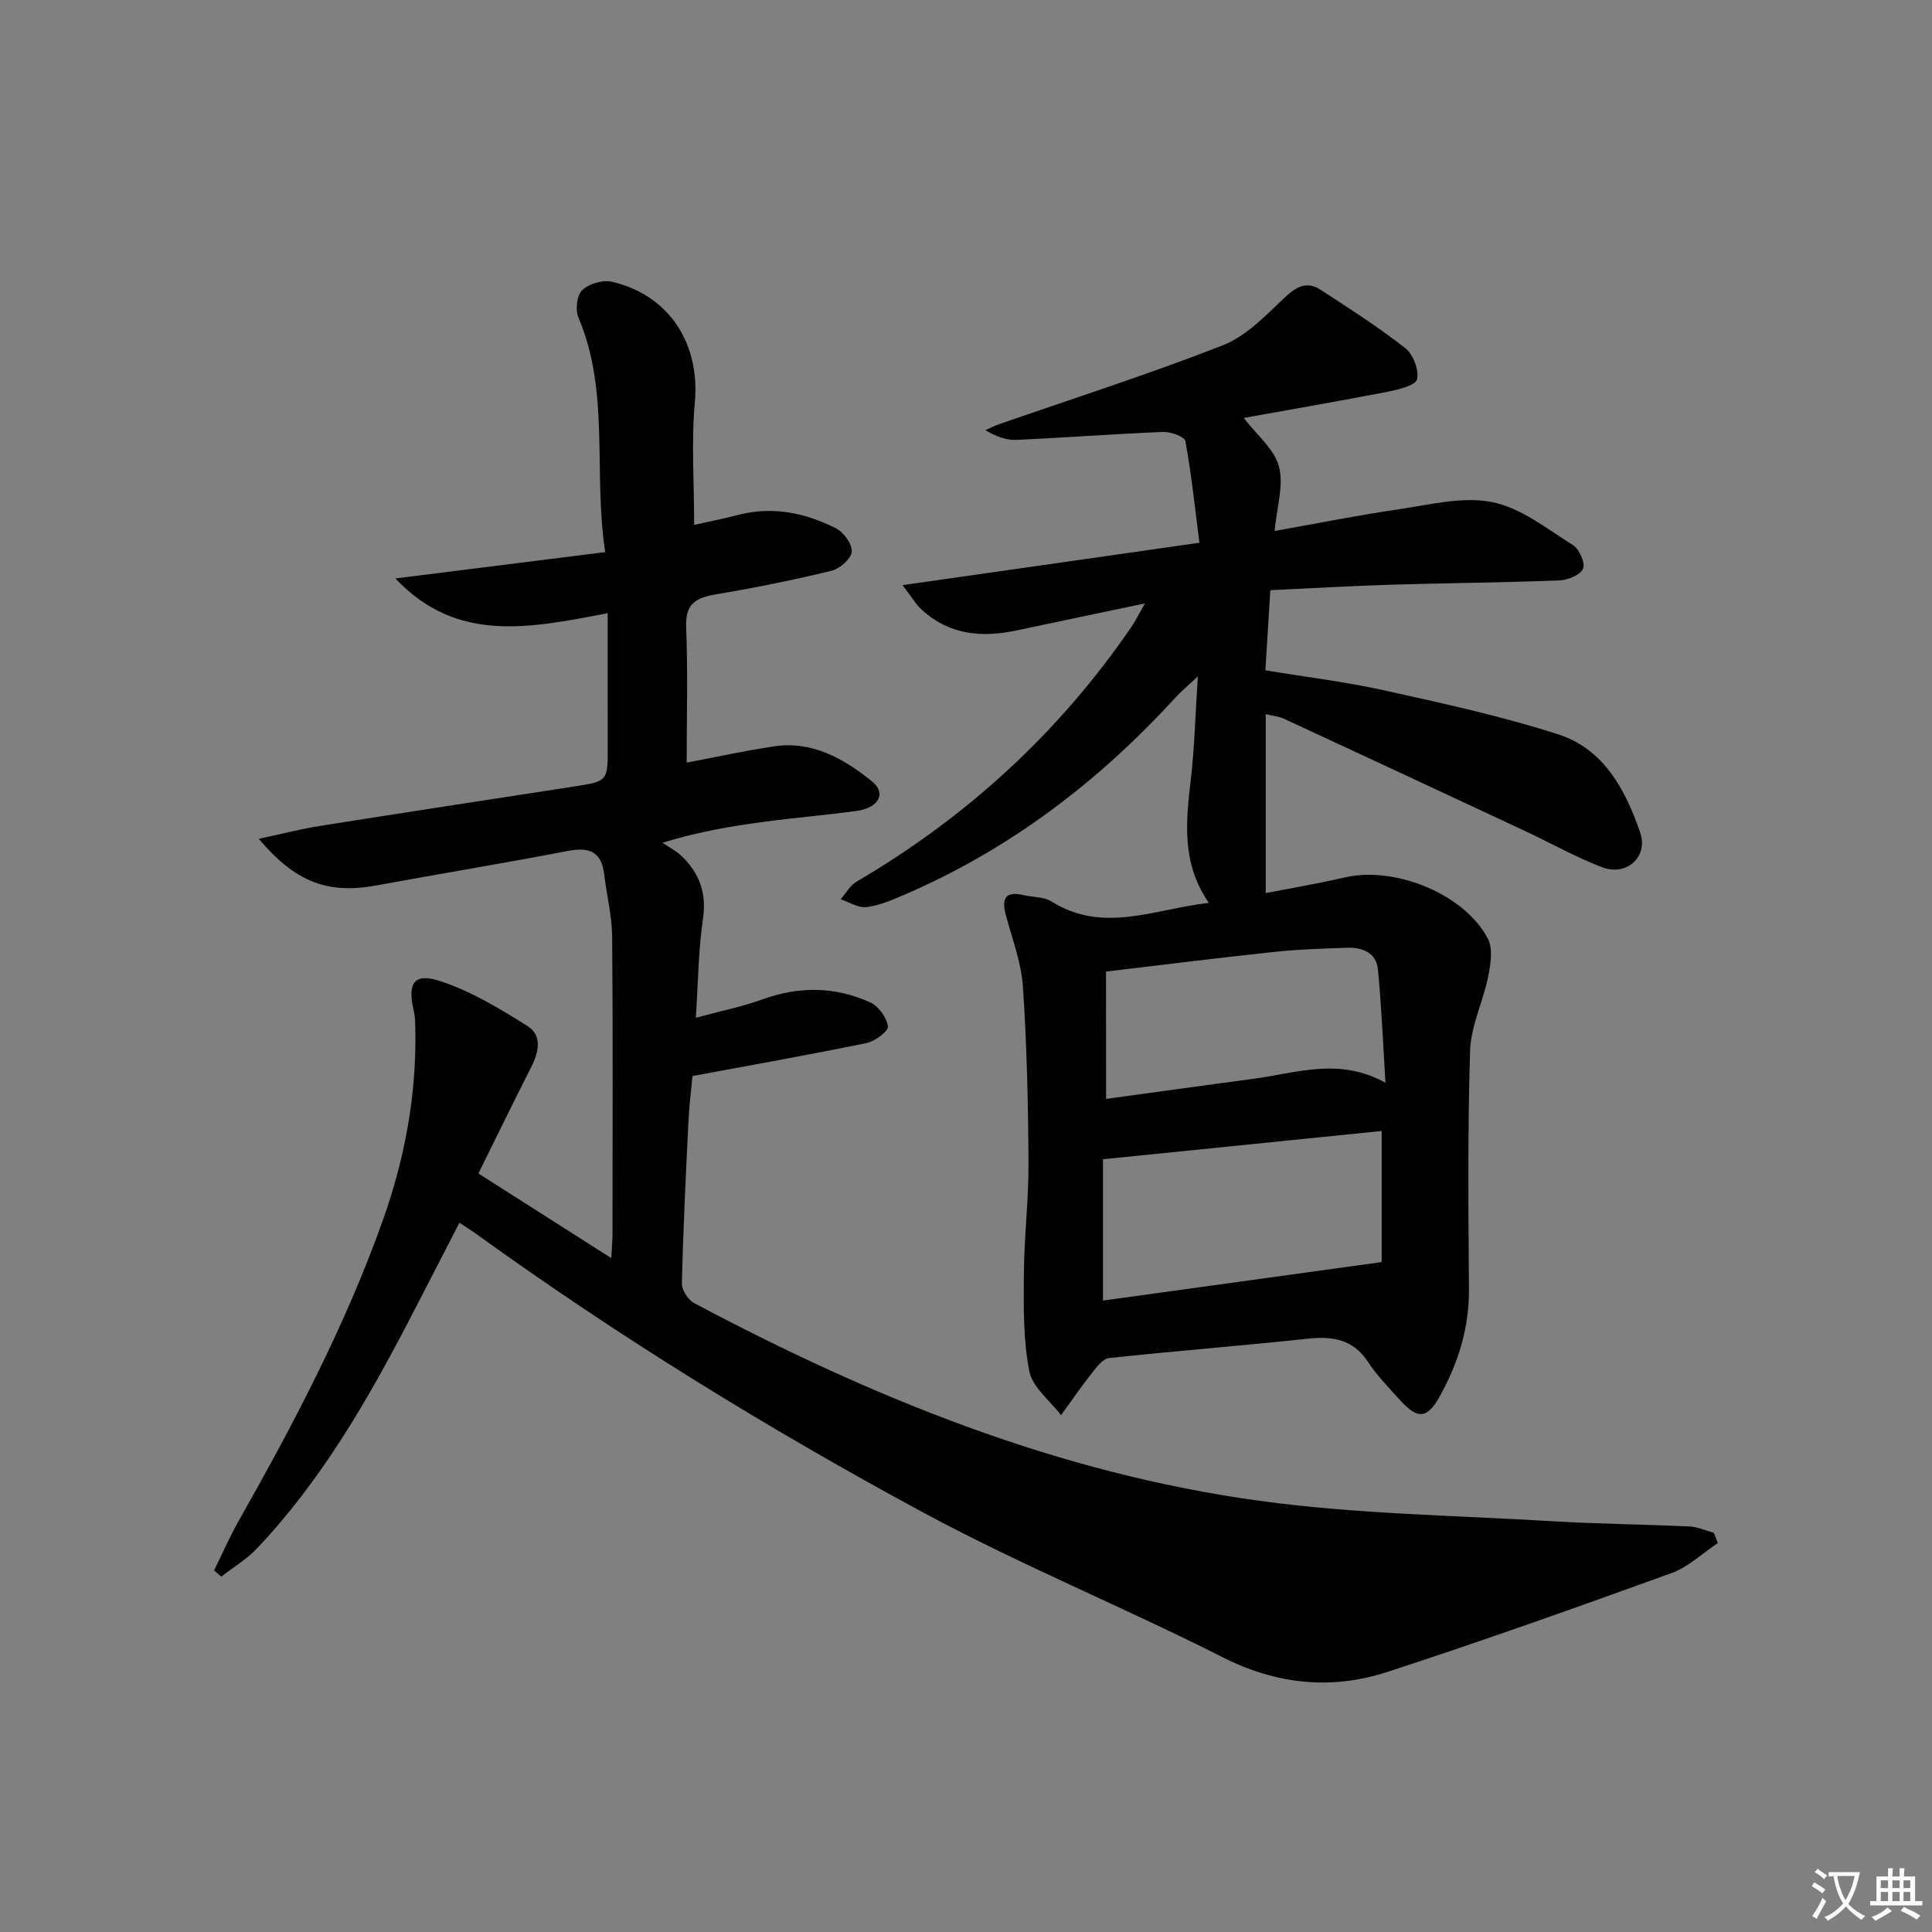
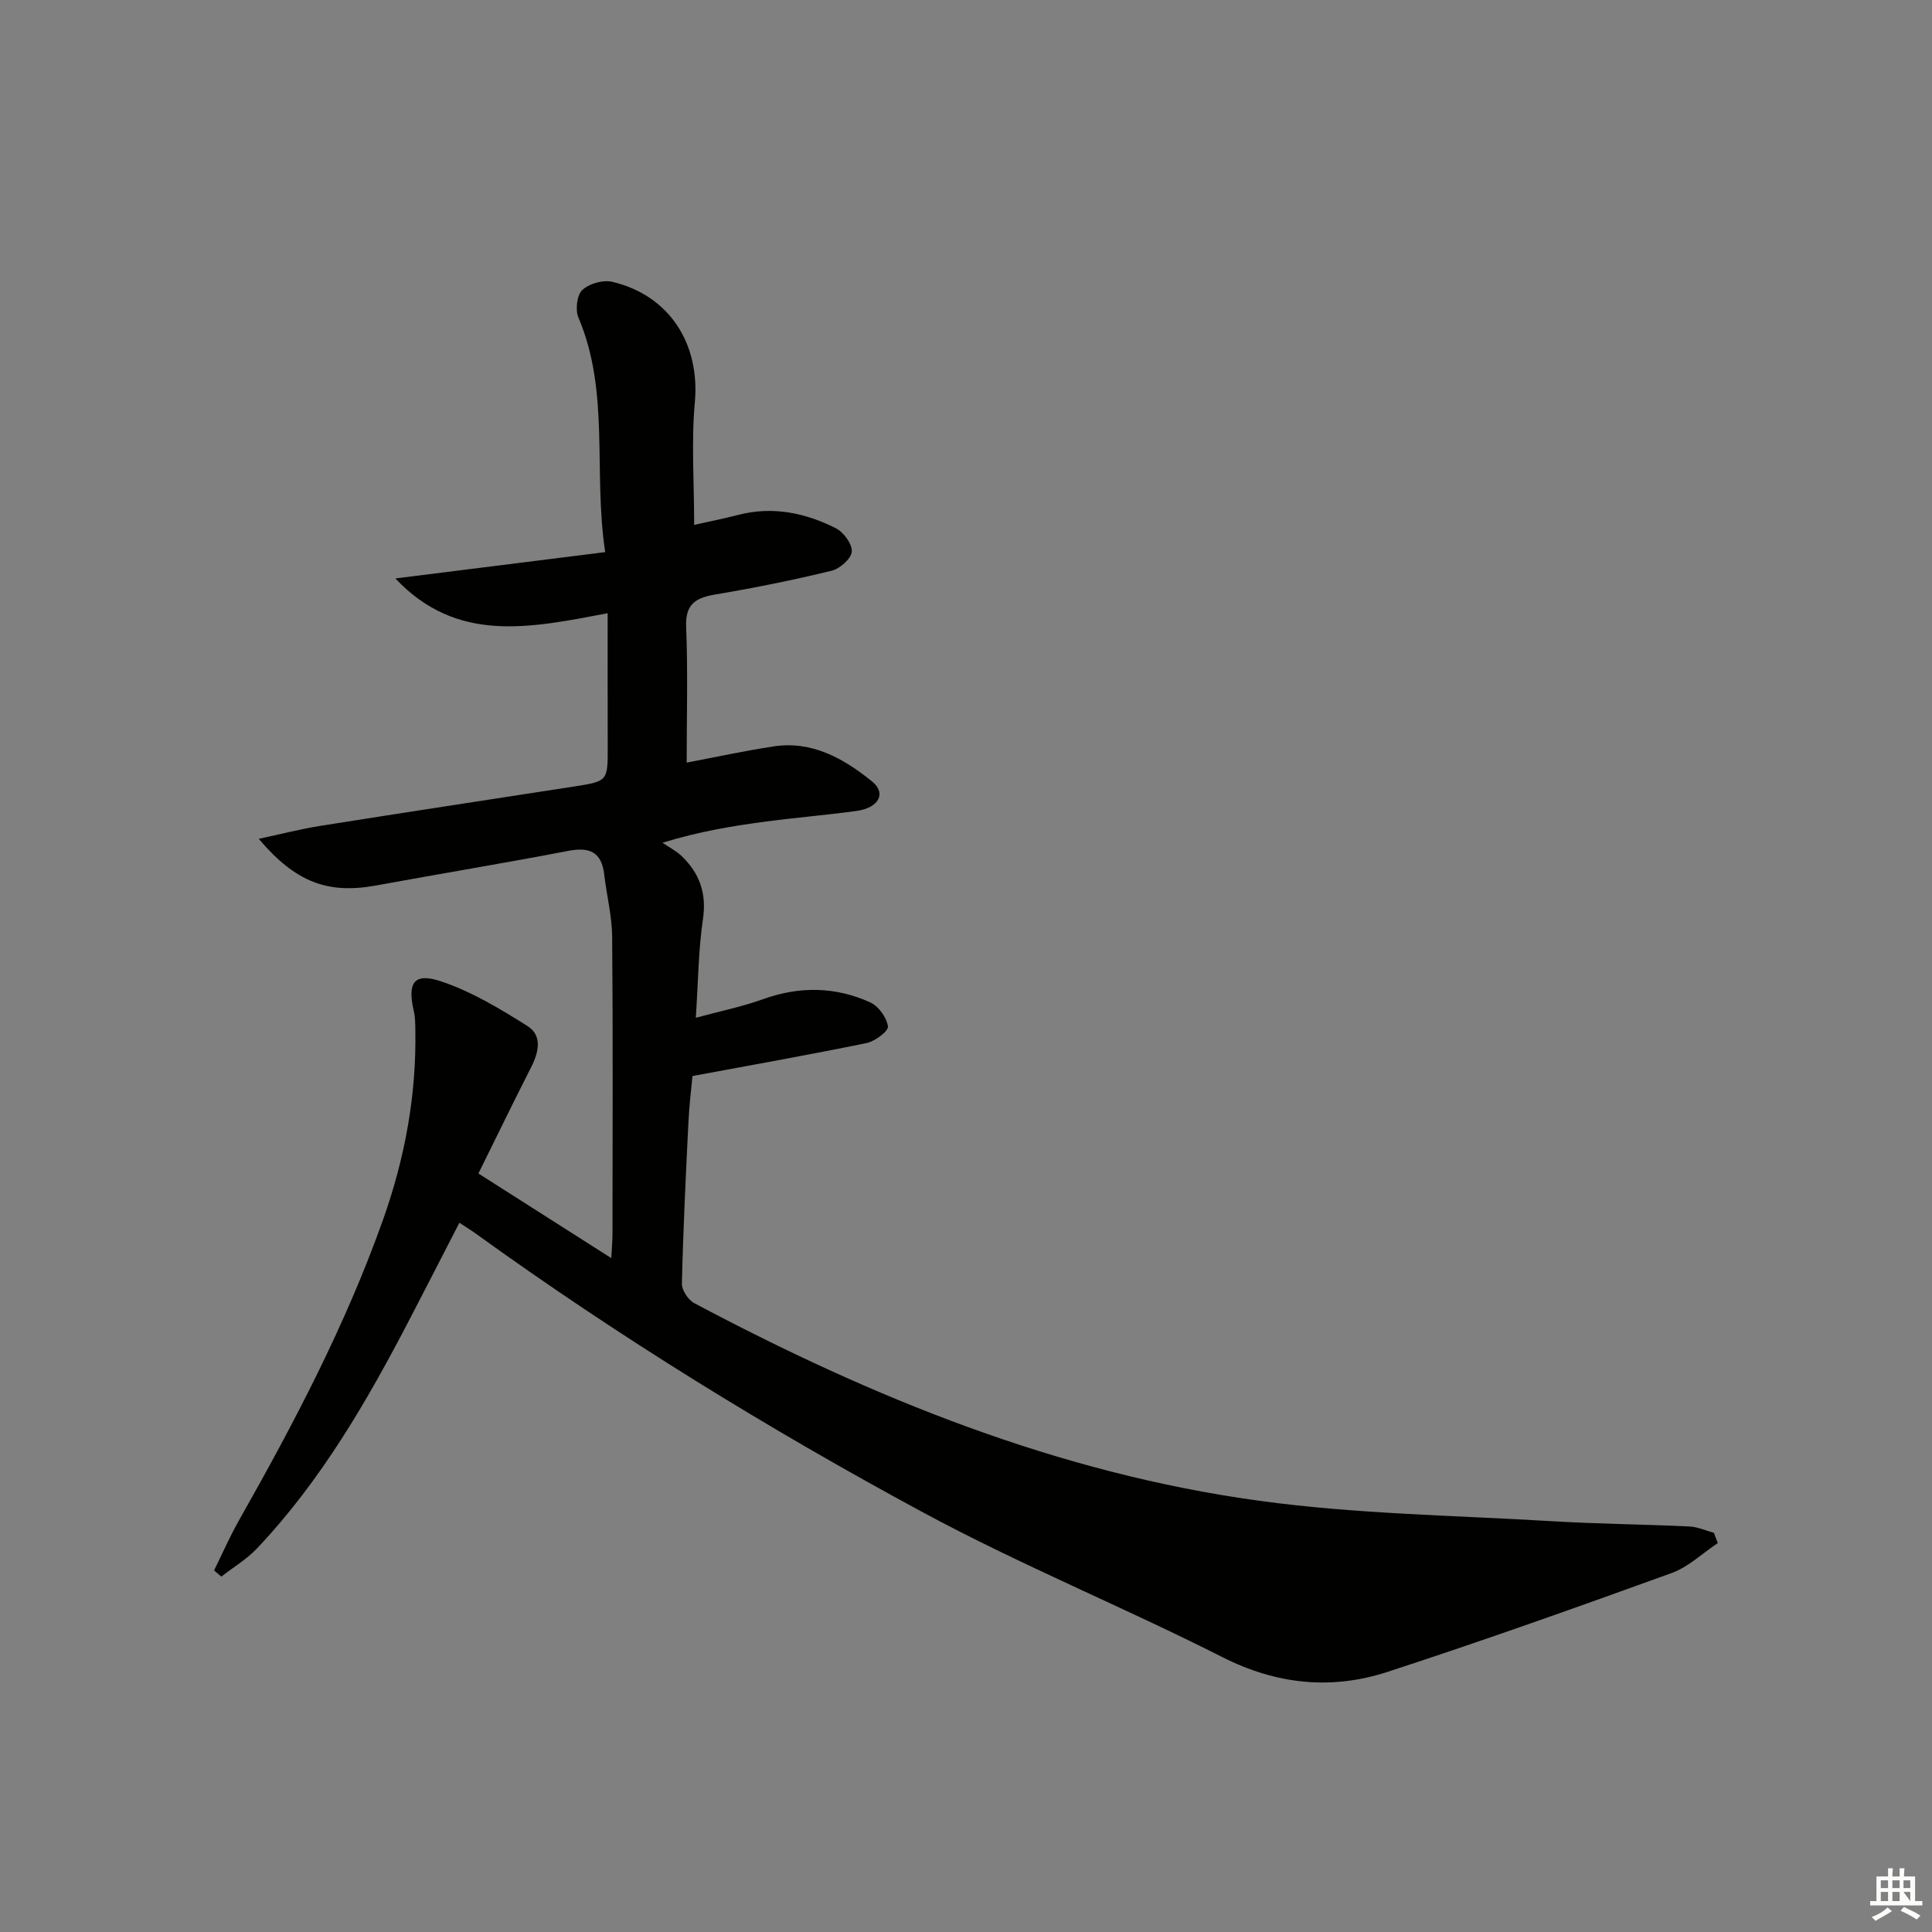
<svg xmlns="http://www.w3.org/2000/svg" enable-background="new 0 0 400 400" viewBox="0 0 400 400">
  <rect x="0" y="0" width="400" height="400" fill="#808080" stroke="none" />
-   <path d="m377.9 391.2c-.2.3-.4.5-.6.8-.7-.6-1.4-1-2.2-1.5.2-.3.4-.5.5-.8.6.4 1.4.8 2.3 1.5zm-1.8 6.1c-.2-.2-.5-.4-.9-.6.4-.6.8-1.2 1.2-1.9s.7-1.3.9-1.9c.3.3.5.5.8.7-.7 1.3-1.4 2.6-2 3.7zm2.2-9c-.3.3-.5.5-.6.8-.6-.6-1.3-1.1-2-1.5.3-.3.5-.5.6-.7.6.5 1.3.9 2 1.4zm.3.2v-.9h2 4.5c-.3 1.3-.6 2.5-1 3.6s-.9 2.1-1.4 3c.4.5 1 1 1.6 1.4s1.2.8 1.9 1.1c-.3.2-.5.4-.8.8-.4-.3-1-.7-1.6-1.2s-1.2-1.1-1.6-1.6c-.5.6-1.1 1.1-1.7 1.6s-1.4.9-2.1 1.4c-.1-.3-.3-.5-.7-.8.6-.2 1.2-.5 1.9-1s1.4-1.1 2-1.8c-.5-.8-.9-1.6-1.2-2.5s-.6-2-.8-3.2c-.4.1-.7.1-1 .1zm2.5 2.7c.3 1 .7 1.7 1 2.2.3-.5.6-1.1 1-2s.6-1.9.9-3h-3.2-.4c.1.9.3 1.8.7 2.8z" fill="#fbfcfa" />
-   <path d="m396.5 388.5v1.5 3.6h1.5v.9c-.4 0-1 0-1.7 0h-7.9c-.5 0-.9 0-1.2 0v-.9h1.3v-3.5c0-.7 0-1.2 0-1.6h2.4c0-.8 0-1.4 0-1.7h1c0 .3-.1.8-.1 1.7h1.5c0-.8 0-1.4 0-1.7h1c0 .3-.1.9-.1 1.7zm-8.2 9.2c-.2-.3-.5-.5-.8-.8.8-.3 1.4-.6 1.9-.9s1-.7 1.4-1.1c.3.3.6.5.9.8-1.6 1-2.8 1.6-3.4 2zm2.6-6.8v-1.6h-1.5v1.6zm0 2.7v-1.9h-1.5v1.9zm2.4-2.7v-1.6h-1.5v1.6zm0 2.7v-1.9h-1.5v1.9zm.2 2 .7-.8c.4.2.9.5 1.6.8s1.3.7 1.8 1c-.3.3-.5.6-.8.8-.4-.3-1.5-1-3.3-1.8zm2-4.7v-1.6h-1.4v1.6zm0 2.7v-1.9h-1.4v1.9z" fill="#fbfcfa" />
+   <path d="m396.5 388.5v1.5 3.6h1.5v.9c-.4 0-1 0-1.7 0h-7.9c-.5 0-.9 0-1.2 0v-.9h1.3v-3.5c0-.7 0-1.2 0-1.6h2.4c0-.8 0-1.4 0-1.7h1c0 .3-.1.8-.1 1.7h1.5c0-.8 0-1.4 0-1.7h1c0 .3-.1.9-.1 1.7zm-8.2 9.2c-.2-.3-.5-.5-.8-.8.8-.3 1.4-.6 1.9-.9s1-.7 1.4-1.1c.3.3.6.5.9.8-1.6 1-2.8 1.6-3.4 2zm2.6-6.8v-1.6h-1.5v1.6zm0 2.7v-1.9h-1.5v1.9zm2.4-2.7v-1.6h-1.5v1.6zm0 2.7v-1.9h-1.5v1.9zm.2 2 .7-.8c.4.2.9.5 1.6.8s1.3.7 1.8 1c-.3.3-.5.6-.8.8-.4-.3-1.5-1-3.3-1.8zm2-4.7v-1.6h-1.4v1.6zm0 2.7v-1.9h-1.4z" fill="#fbfcfa" />
  <g fill="#010100">
    <path d="m355.65 319.48c-3.18 2.11-6.09 4.95-9.58 6.21-19.5 7.06-39.06 14.02-58.78 20.45-11.63 3.79-22.97 2.64-34.23-3.06-20.46-10.36-41.79-19.07-61.95-29.95-32.05-17.3-63.07-36.4-92.64-57.75-.94-.68-1.94-1.28-3.36-2.22-3.42 6.65-6.8 13.23-10.2 19.79-8.84 17.02-18.4 33.58-31.69 47.62-2.14 2.26-4.91 3.91-7.4 5.85-.5-.43-1-.85-1.5-1.28 1.71-3.46 3.26-7.02 5.16-10.37 11.39-20.11 22.13-40.53 29.87-62.37 4.47-12.63 6.89-25.67 6.64-39.12-.02-1.33-.02-2.69-.32-3.97-1.36-5.85.03-8 5.62-6.14 6.31 2.1 12.24 5.68 17.92 9.26 3.12 1.97 2.34 5.42.75 8.54-3.62 7.1-7.09 14.27-10.91 21.99 9.1 5.8 17.96 11.43 27.51 17.52.12-2.28.25-3.69.25-5.1.01-20.49.11-40.99-.07-61.48-.04-4.28-1.14-8.54-1.64-12.82-.54-4.7-3.03-5.77-7.48-4.91-13.2 2.54-26.47 4.72-39.7 7.15-9.99 1.83-16.66-.58-24.35-9.65 4.56-.97 8.59-2.02 12.68-2.67 17.54-2.79 35.09-5.45 52.64-8.17 6.97-1.08 6.95-1.1 6.93-8.34-.02-8.96-.01-17.91-.01-27.53-16.14 3.07-31.22 6.32-43.95-7.2 14.24-1.79 28.47-3.58 43.44-5.45-2.53-16.7 1.03-33.09-5.54-48.56-.68-1.59-.32-4.66.8-5.71 1.42-1.33 4.32-2.15 6.22-1.69 11.89 2.82 18.17 12.9 17.08 24.94-.75 8.23-.14 16.59-.14 25.38 2.81-.63 5.97-1.25 9.08-2.06 7.14-1.85 13.91-.45 20.26 2.76 1.61.81 3.42 3.29 3.29 4.85-.12 1.47-2.48 3.54-4.2 3.95-7.88 1.92-15.84 3.53-23.83 4.87-4.1.69-6.46 1.83-6.26 6.72.37 9.24.11 18.5.11 28.13 5.95-1.13 11.93-2.43 17.96-3.35 8.01-1.23 14.55 2.51 20.4 7.23 3.06 2.47 1.41 5.5-3.21 6.13-6.25.85-12.55 1.37-18.8 2.2-6.85.91-13.68 2.02-21.36 4.38 1.34.92 2.84 1.67 4 2.79 3.67 3.55 5.17 7.68 4.38 13.01-.94 6.36-.98 12.85-1.48 20.44 5.13-1.39 9.61-2.3 13.86-3.83 7.58-2.74 15.04-2.64 22.28.66 1.71.78 3.38 3.13 3.64 4.96.13.96-2.68 3.09-4.41 3.44-11.78 2.42-23.62 4.52-36.06 6.83-.22 2.39-.67 5.98-.84 9.59-.55 11.13-1.09 22.26-1.35 33.4-.03 1.36 1.31 3.37 2.57 4.04 36.9 19.6 75.34 35.21 116.97 40.91 20.03 2.75 40.41 3.02 60.64 4.23 9.46.57 18.95.64 28.42 1.09 1.71.08 3.38.86 5.07 1.32.26.71.53 1.41.8 2.12z" />
-     <path d="m237.05 124.93c-9.52 2-18.06 3.78-26.59 5.6-7.19 1.53-13.92.93-19.6-4.27-1.27-1.16-2.16-2.73-4-5.11 20.88-2.98 40.64-5.8 61.47-8.78-.91-7.12-1.65-14.14-2.91-21.06-.17-.91-3.06-1.95-4.65-1.88-10.12.41-20.23 1.19-30.35 1.64-2.07.09-4.18-.68-6.41-2.01.93-.41 1.83-.88 2.78-1.21 15.5-5.4 31.16-10.39 46.42-16.38 4.84-1.9 8.88-6.19 12.81-9.9 2.42-2.29 4.59-3.4 7.4-1.57 5.96 3.87 11.96 7.72 17.54 12.09 1.62 1.27 2.84 4.49 2.43 6.43-.26 1.23-3.78 2.13-5.96 2.56-10.21 1.98-20.46 3.75-29.93 5.45 2.67 3.49 6.31 6.41 7.29 10.05 1.04 3.86-.45 8.41-.89 13.35 8.92-1.58 17.15-3.24 25.44-4.45 6.5-.94 13.37-2.75 19.56-1.53 5.97 1.17 11.39 5.54 16.8 8.93 1.3.82 2.57 3.75 2.05 4.88-.6 1.31-3.16 2.34-4.92 2.41-11.64.45-23.29.54-34.93.89-8.12.25-16.24.73-24.89 1.13-.35 5.57-.67 10.82-1.03 16.59 8.38 1.39 16.58 2.37 24.6 4.15 12.11 2.69 24.29 5.32 36.07 9.12 9.42 3.04 13.92 11.51 16.95 20.37 1.69 4.95-2.85 9.07-7.89 7.14-5.56-2.13-10.79-5.1-16.2-7.62-16.55-7.74-33.11-15.46-49.69-23.14-1-.46-2.17-.56-3.77-.95v37.06c4.9-.96 10.72-1.95 16.47-3.27 10.34-2.36 24.8 3.51 29.55 12.76 1.08 2.1.53 5.34.01 7.91-1.04 5.12-3.55 10.11-3.71 15.21-.52 16.48-.36 32.99-.24 49.49.05 7.9-2.19 15.07-5.92 21.87-2.72 4.96-4.68 5.12-8.55.78-2.22-2.48-4.6-4.89-6.4-7.65-3.09-4.73-7.31-5.4-12.48-4.85-13.7 1.47-27.45 2.54-41.16 4.01-1.28.14-2.56 1.84-3.52 3.06-2.24 2.84-4.29 5.84-6.42 8.77-2.29-3.01-5.91-5.76-6.57-9.1-1.28-6.5-1.18-13.33-1.13-20.02.06-7.75 1-15.5.96-23.25-.07-12.14-.34-24.3-1.16-36.41-.34-5.03-2.27-9.96-3.57-14.91-.9-3.42.1-4.84 3.71-3.99 1.93.46 4.2.33 5.78 1.32 10.75 6.75 21.36 1.53 32.58.3-5.69-8.25-4.75-16.82-3.74-25.51.76-6.57.93-13.21 1.46-21.38-2.17 2.03-3.47 3.09-4.58 4.31-16.03 17.55-34.57 31.65-56.52 41.03-2.44 1.04-4.98 2.13-7.56 2.42-1.68.19-3.51-1.04-5.28-1.63 1.08-1.23 1.93-2.86 3.28-3.64 22.91-13.43 42.01-30.94 57-52.89.78-1.17 1.42-2.48 2.71-4.72zm-8.69 144.34c19.05-2.63 37.83-5.23 57.7-7.97 0-8.05 0-17.38 0-27.14-18.92 1.92-38.13 3.86-57.7 5.85zm.64-41.75c10.33-1.41 20.34-2.82 30.36-4.14 8.94-1.18 17.88-4.57 27.49.8-.53-8.44-.83-16-1.57-23.51-.33-3.38-3.18-4.54-6.27-4.45-5.15.16-10.31.34-15.42.89-11.35 1.2-22.68 2.63-34.6 4.04.01 8.4.01 16.81.01 26.37z" />
  </g>
</svg>